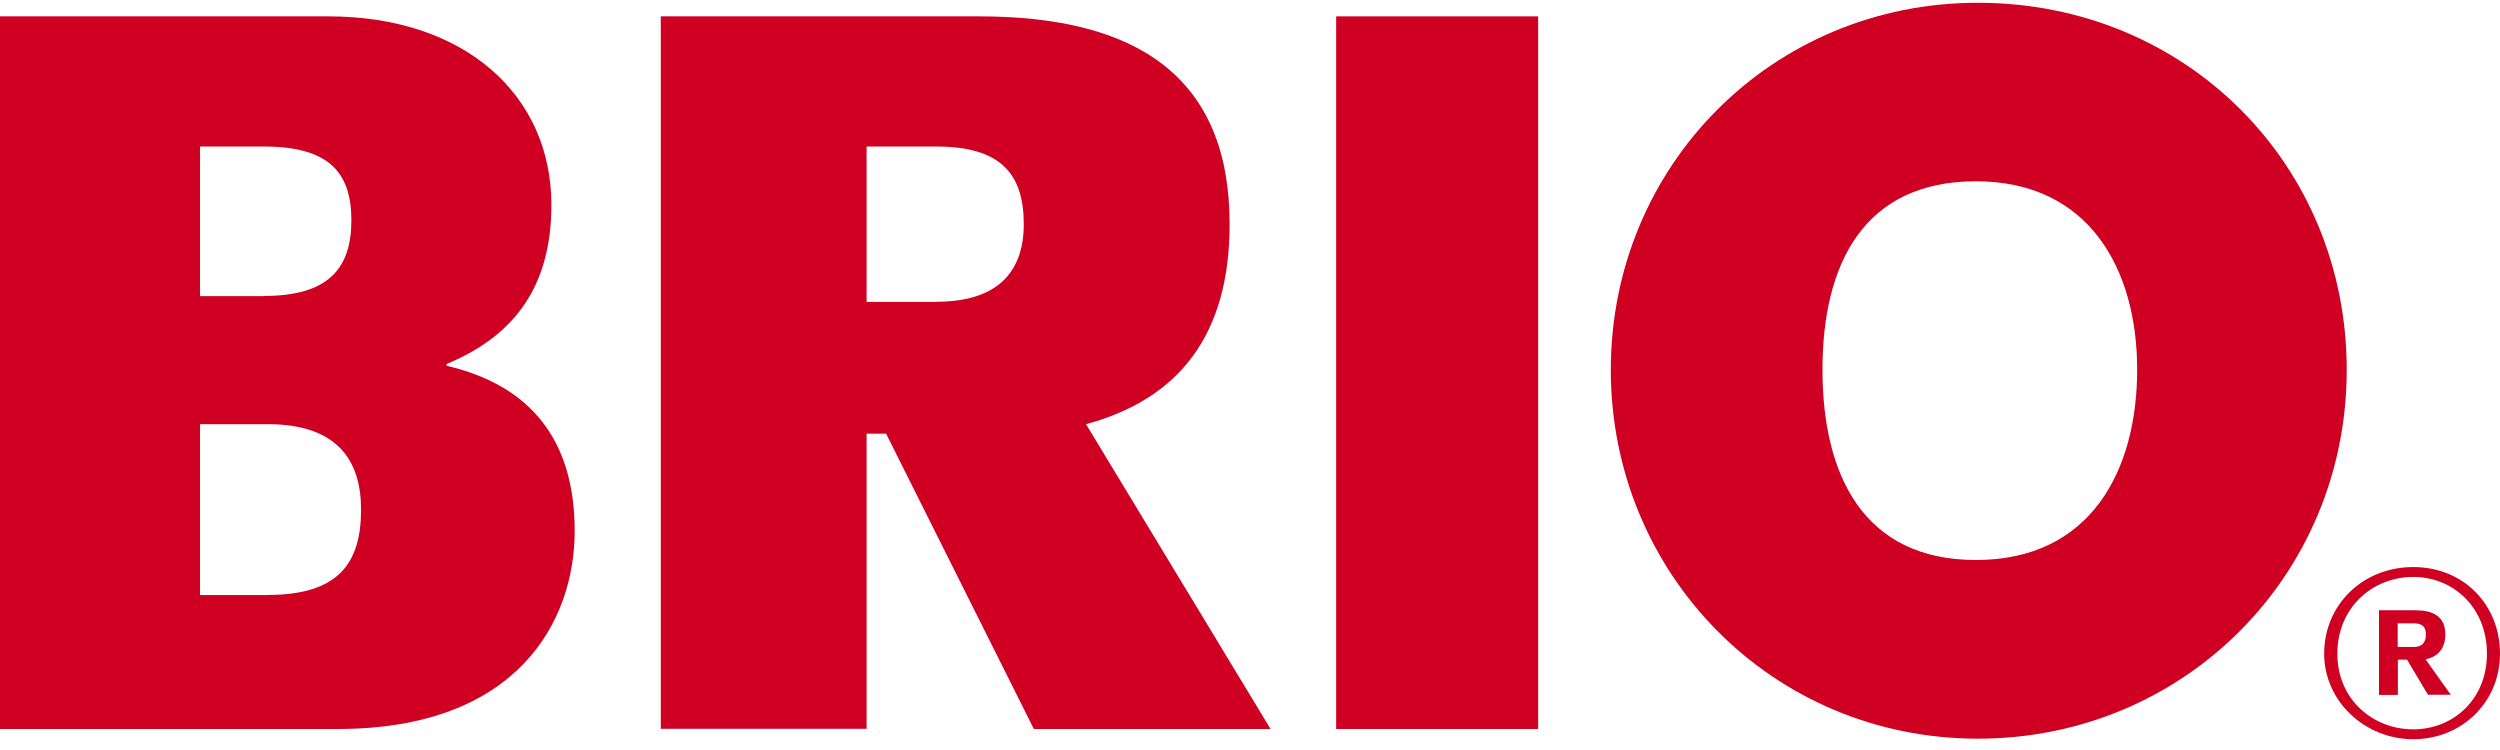
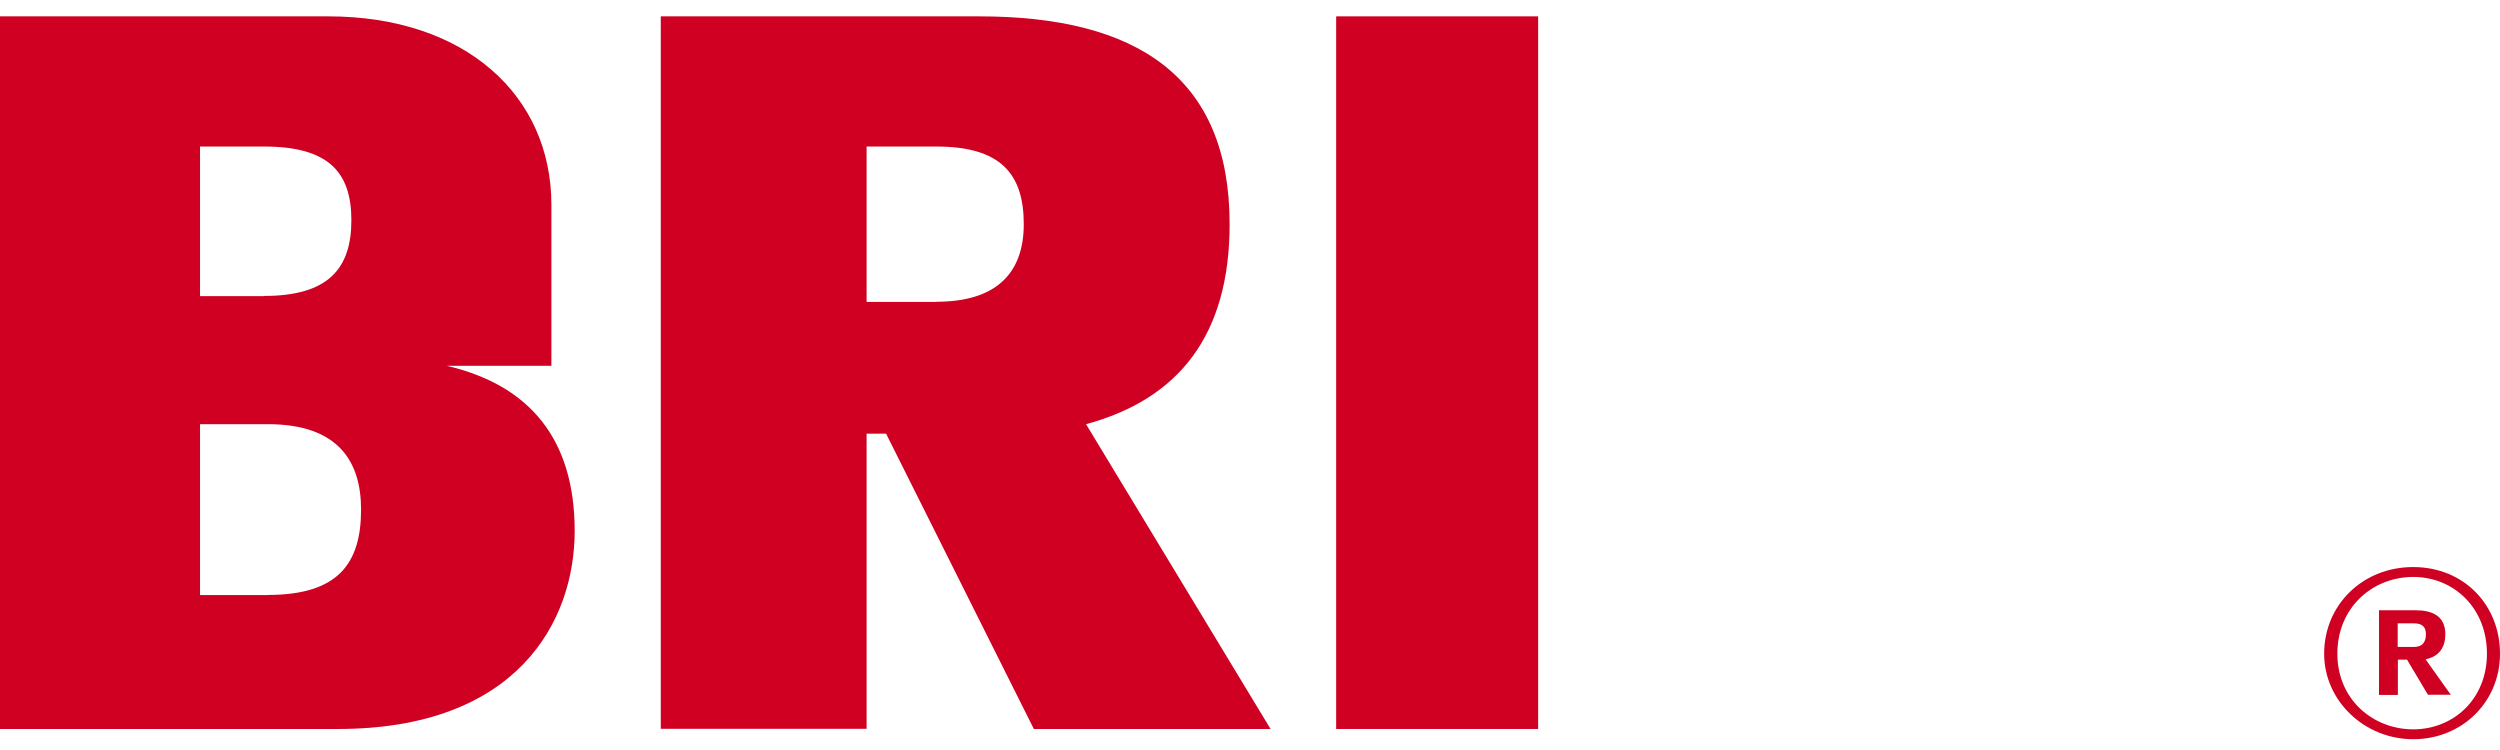
<svg xmlns="http://www.w3.org/2000/svg" width="140" height="42" viewBox="0 0 140 42" fill="none">
  <g clip-path="url(#clip0_510_1516)">
-     <path d="M110.761 0.155C99.234 0.155 90.205 9.292 90.205 20.711C90.205 32.13 99.234 41.366 110.761 41.366C122.289 41.366 131.416 32.229 131.416 20.711C131.416 9.194 122.398 0.155 110.761 0.155ZM110.653 31.36C104.341 31.36 102.059 26.579 102.059 20.701C102.059 14.824 104.341 10.152 110.653 10.152C116.965 10.152 119.681 15.041 119.681 20.701C119.681 26.361 117.073 31.36 110.653 31.36Z" fill="#CF0022" />
-     <path d="M25.011 20.484C29.683 21.571 32.182 24.613 32.182 29.73C32.182 34.847 28.923 40.823 18.916 40.823H0V0.916H18.373C26.088 0.916 30.878 5.371 30.878 11.466C30.878 15.921 28.923 18.756 25.011 20.385V20.494V20.484ZM14.787 16.573C18.373 16.573 19.677 15.051 19.677 12.335C19.677 9.618 18.373 8.206 14.787 8.206H11.202V16.582H14.787V16.573ZM15.005 33.316C18.916 33.316 20.22 31.577 20.22 28.535C20.22 25.818 18.916 23.754 15.005 23.754H11.202V33.325H15.005V33.316Z" fill="#CF0022" />
+     <path d="M25.011 20.484C29.683 21.571 32.182 24.613 32.182 29.73C32.182 34.847 28.923 40.823 18.916 40.823H0V0.916H18.373C26.088 0.916 30.878 5.371 30.878 11.466V20.494V20.484ZM14.787 16.573C18.373 16.573 19.677 15.051 19.677 12.335C19.677 9.618 18.373 8.206 14.787 8.206H11.202V16.582H14.787V16.573ZM15.005 33.316C18.916 33.316 20.22 31.577 20.22 28.535C20.22 25.818 18.916 23.754 15.005 23.754H11.202V33.325H15.005V33.316Z" fill="#CF0022" />
    <path d="M74.825 40.823V0.916H86.136V40.823H74.825Z" fill="#CF0022" />
    <path d="M52.442 16.898C55.702 16.898 57.331 15.377 57.331 12.552C57.331 9.727 56.028 8.206 52.442 8.206H48.53V16.908H52.442V16.898ZM49.617 24.287H48.53V40.813H37.003V0.916H54.832C63.644 0.916 68.859 4.284 68.859 12.552C68.859 18.746 66.034 22.341 60.818 23.754L71.151 40.823H57.895L49.627 24.297L49.617 24.287Z" fill="#CF0022" />
    <path d="M135.14 40.843C137.382 40.843 139.269 39.163 139.269 36.605C139.269 34.047 137.412 32.308 135.14 32.308C132.868 32.308 130.892 34.017 130.892 36.605C130.892 39.193 132.908 40.843 135.14 40.843ZM130.152 36.605C130.152 33.889 132.295 31.755 135.14 31.755C137.985 31.755 140 33.889 140 36.605C140 39.321 137.866 41.396 135.14 41.396C132.414 41.396 130.152 39.252 130.152 36.605Z" fill="#CF0022" />
    <path d="M135.97 38.916L134.794 36.941H134.281V38.916H133.224V34.175H135.288C136.197 34.175 136.938 34.491 136.938 35.518C136.938 36.467 136.365 36.812 135.831 36.921L137.244 38.906H135.97V38.916ZM135.851 35.528C135.851 35.182 135.723 34.906 135.17 34.906H134.271V36.229H135.17C135.723 36.229 135.851 35.874 135.851 35.528Z" fill="#CF0022" />
  </g>
  <defs>
    <clipPath id="clip0_510_1516">
      <rect width="140" height="41.24" fill="white" transform="translate(0 0.155)" />
    </clipPath>
  </defs>
</svg>